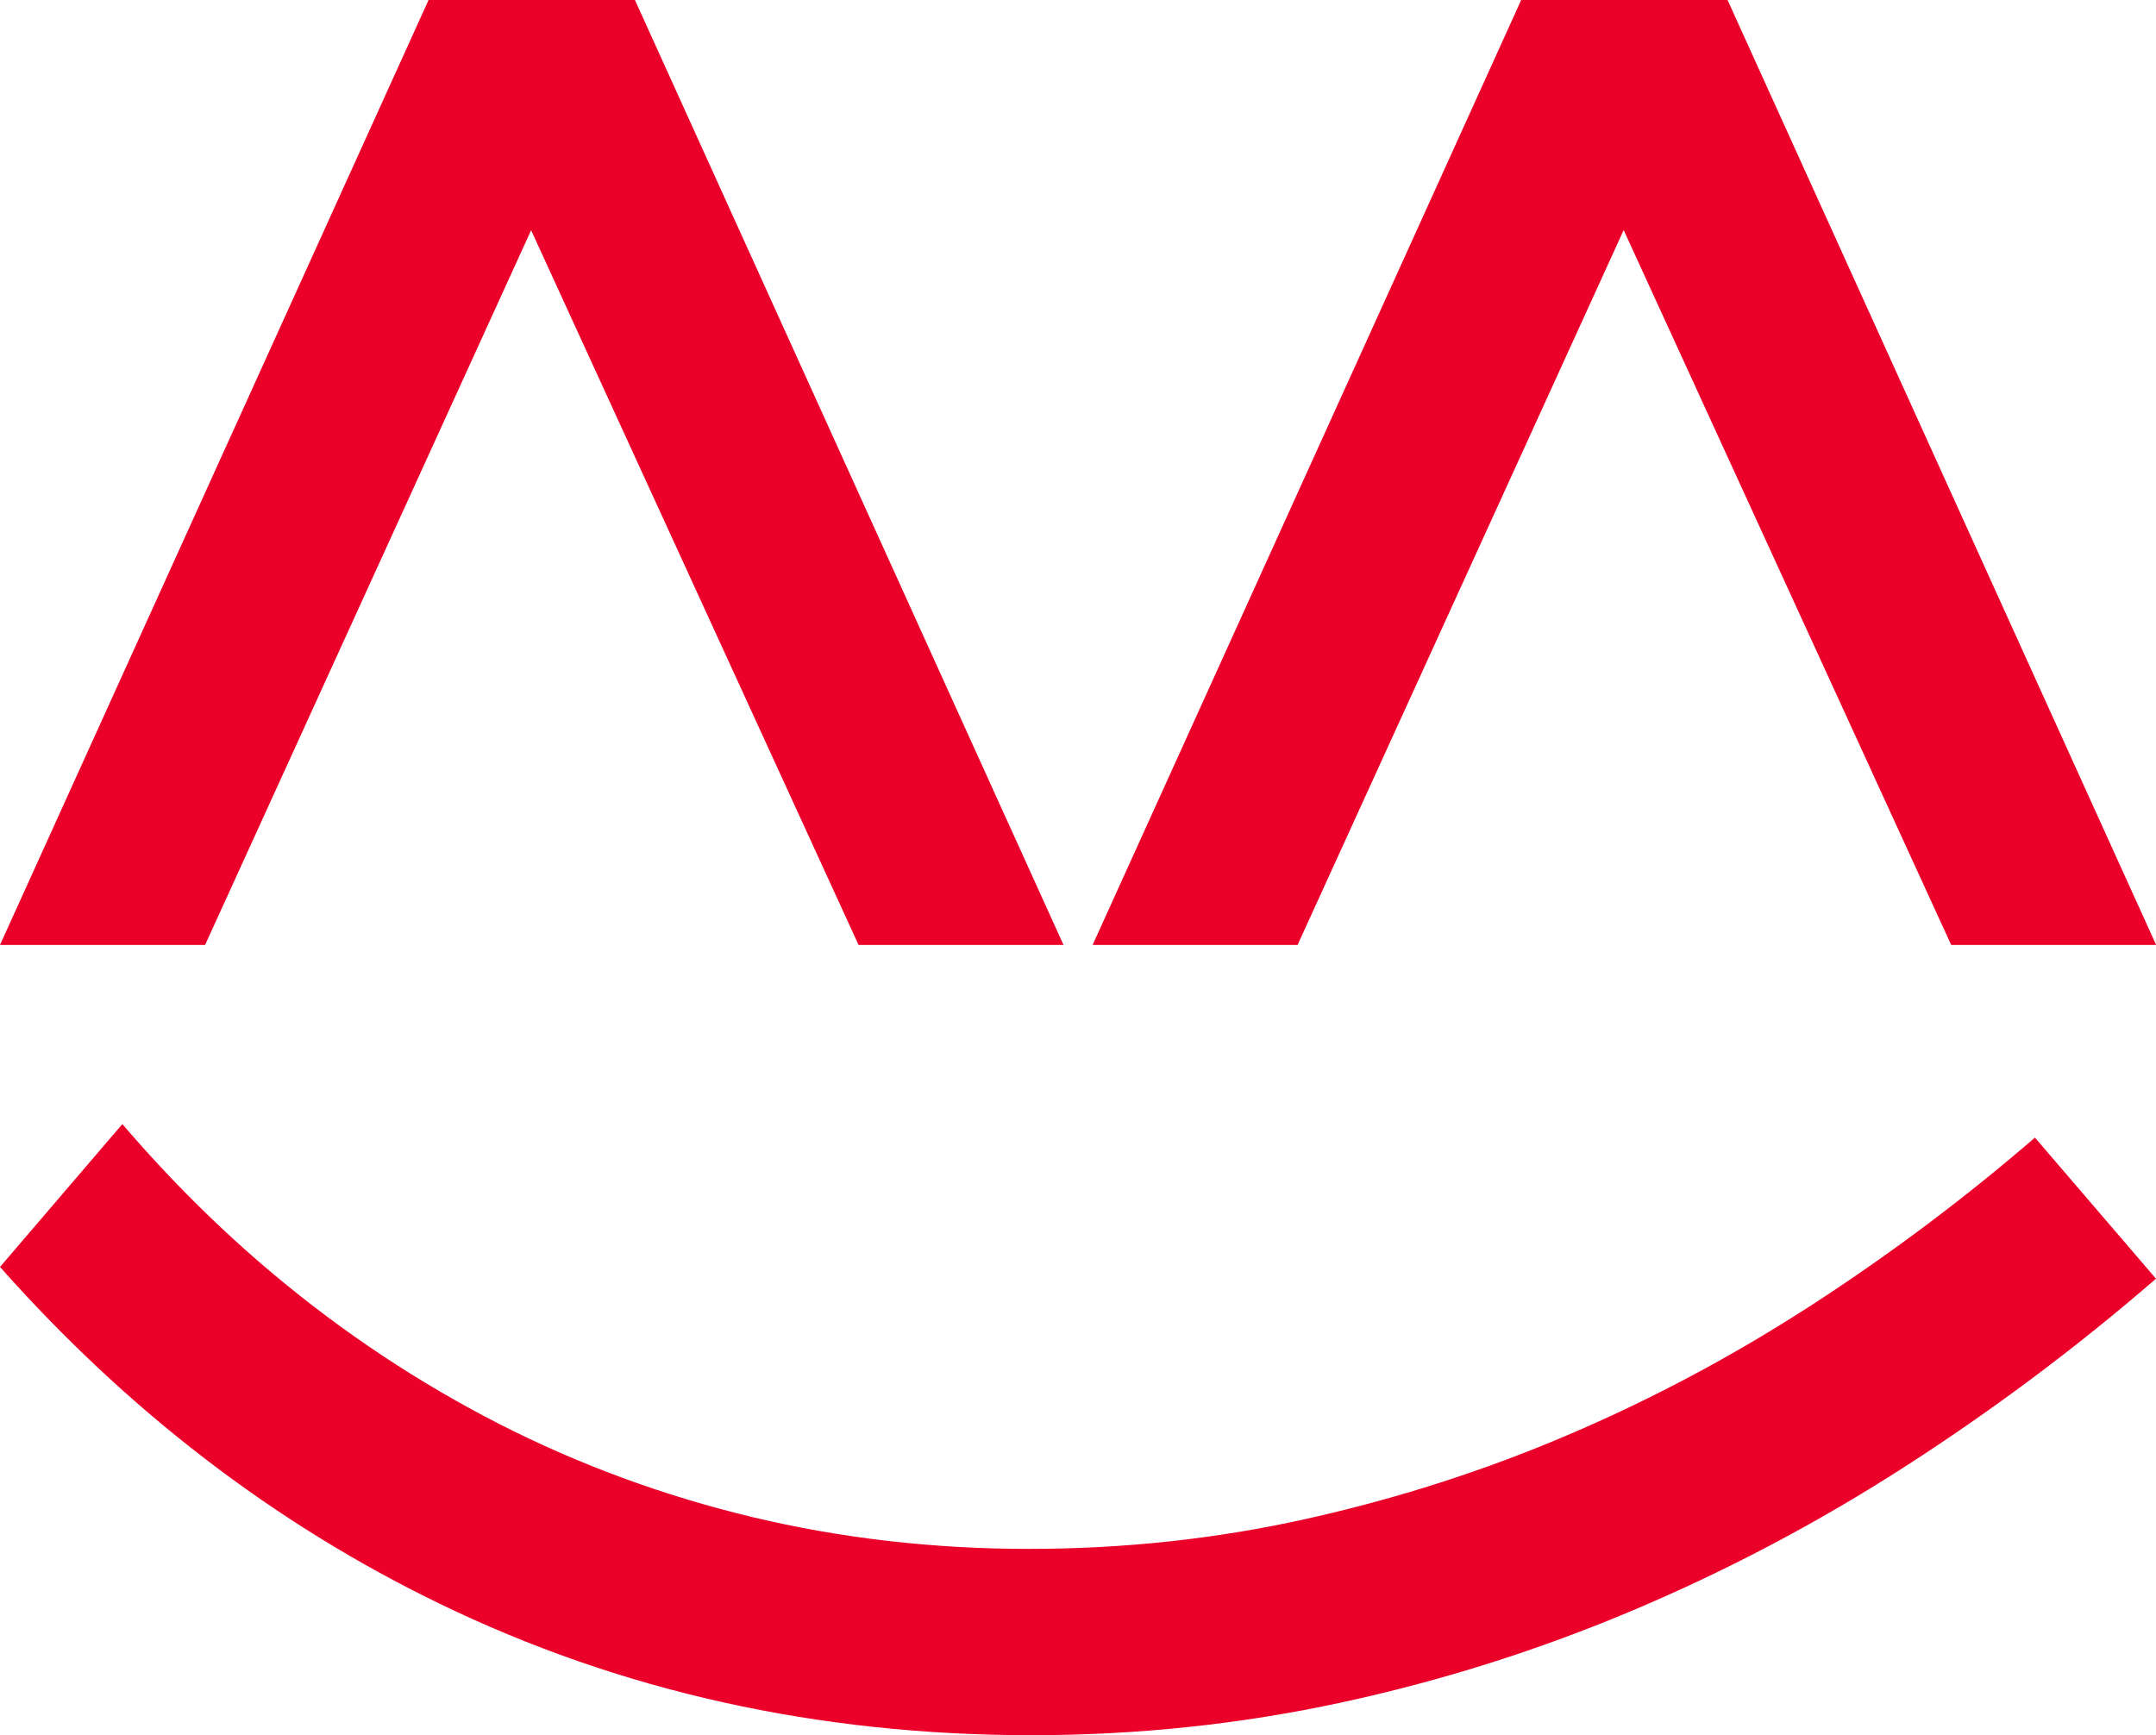
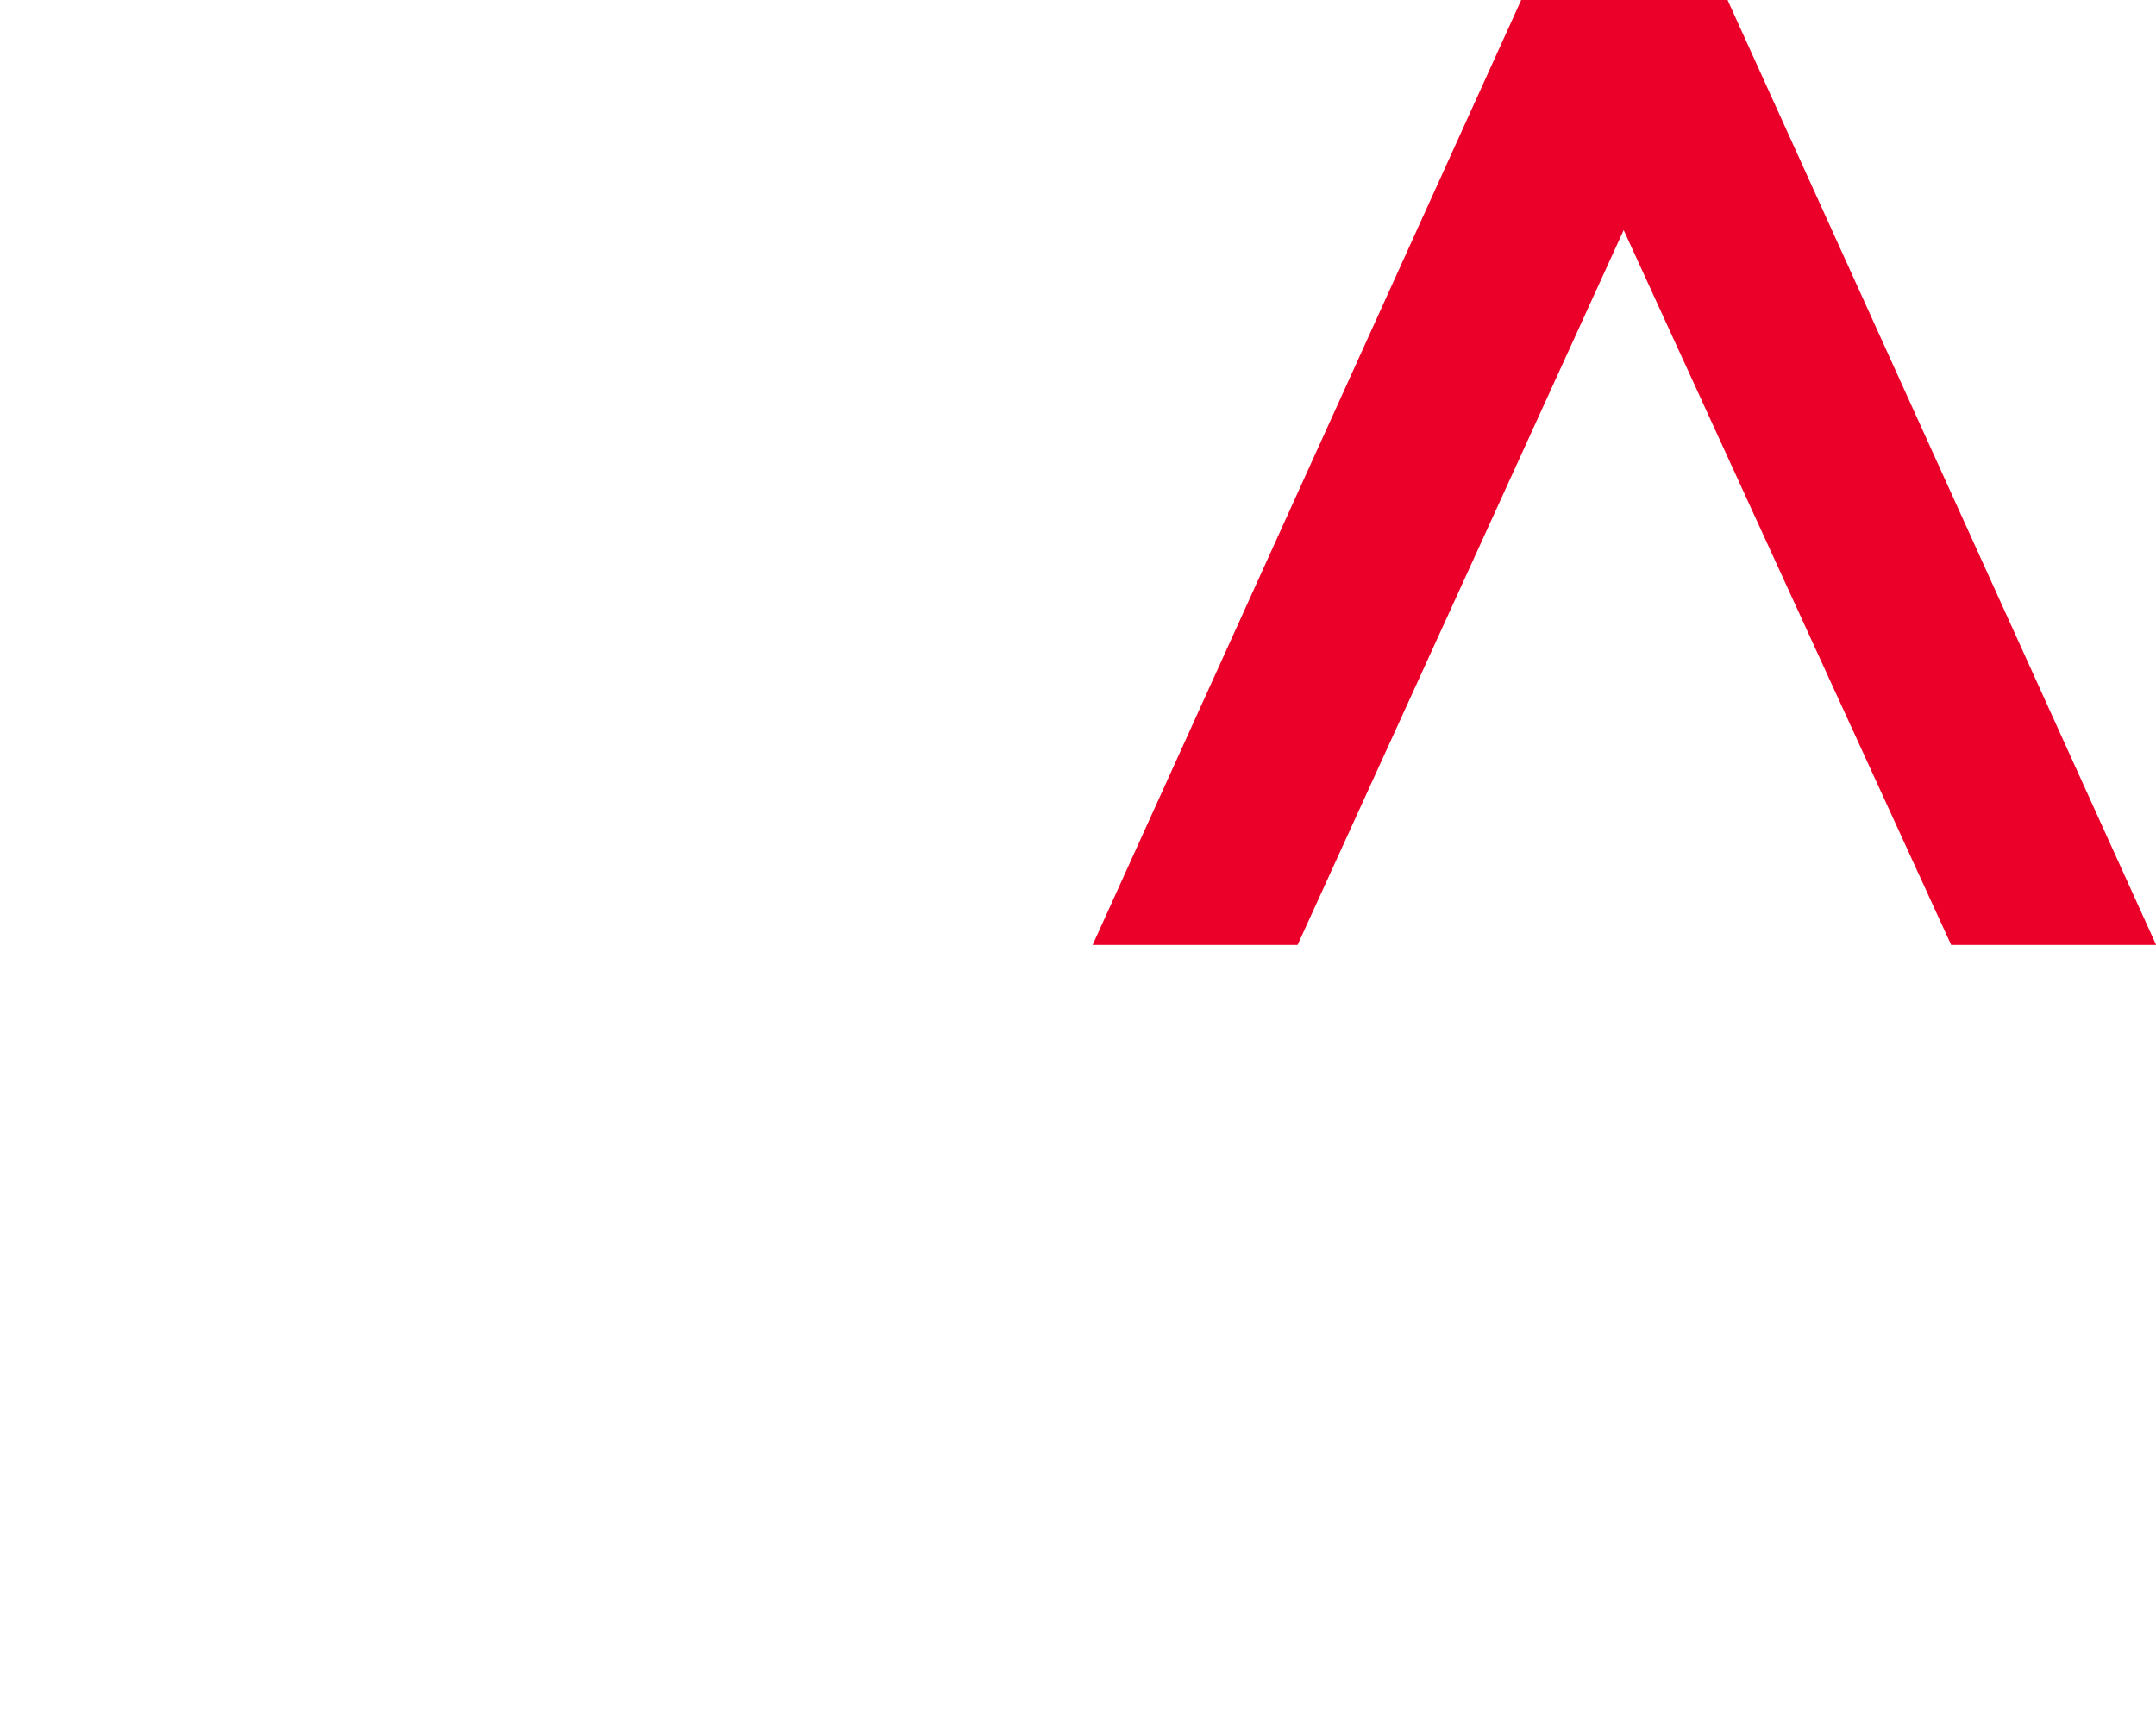
<svg xmlns="http://www.w3.org/2000/svg" id="Layer_2" width="168.83" height="135.89" viewBox="0 0 168.83 135.89">
  <g id="katman_1">
-     <path d="M41.59,18.03l-25.53,55.97H0L33.56,0h16.16l33.56,74h-16.05l-25.64-55.97Z" style="fill:#ea0029;" />
    <path d="M127.14,18.03l-25.53,55.97h-16.05L119.12,0h16.16l33.56,74h-16.05l-25.64-55.97Z" style="fill:#ea0029;" />
-     <path d="M159.35,89.09c-5.56,4.8-11.4,9.17-17.51,13.13-6.12,3.96-12.47,7.35-19.07,10.16-6.6,2.82-13.43,5-20.48,6.57-7.05,1.57-14.3,2.35-21.73,2.35s-14.73-.83-21.68-2.5c-6.95-1.67-13.55-4.1-19.8-7.29-6.25-3.2-12.13-7.09-17.61-11.68-4.23-3.54-8.19-7.48-11.89-11.8L0,99.22c9.99,11.26,21.44,20.07,34.38,26.35,14.17,6.88,29.63,10.32,46.38,10.32,8.27,0,16.34-.85,24.23-2.55,7.88-1.7,15.53-4.12,22.93-7.25,7.4-3.13,14.52-6.89,21.37-11.31,6.84-4.41,13.36-9.29,19.54-14.64l-9.48-11.05Z" style="fill:#ea0029;" />
  </g>
</svg>